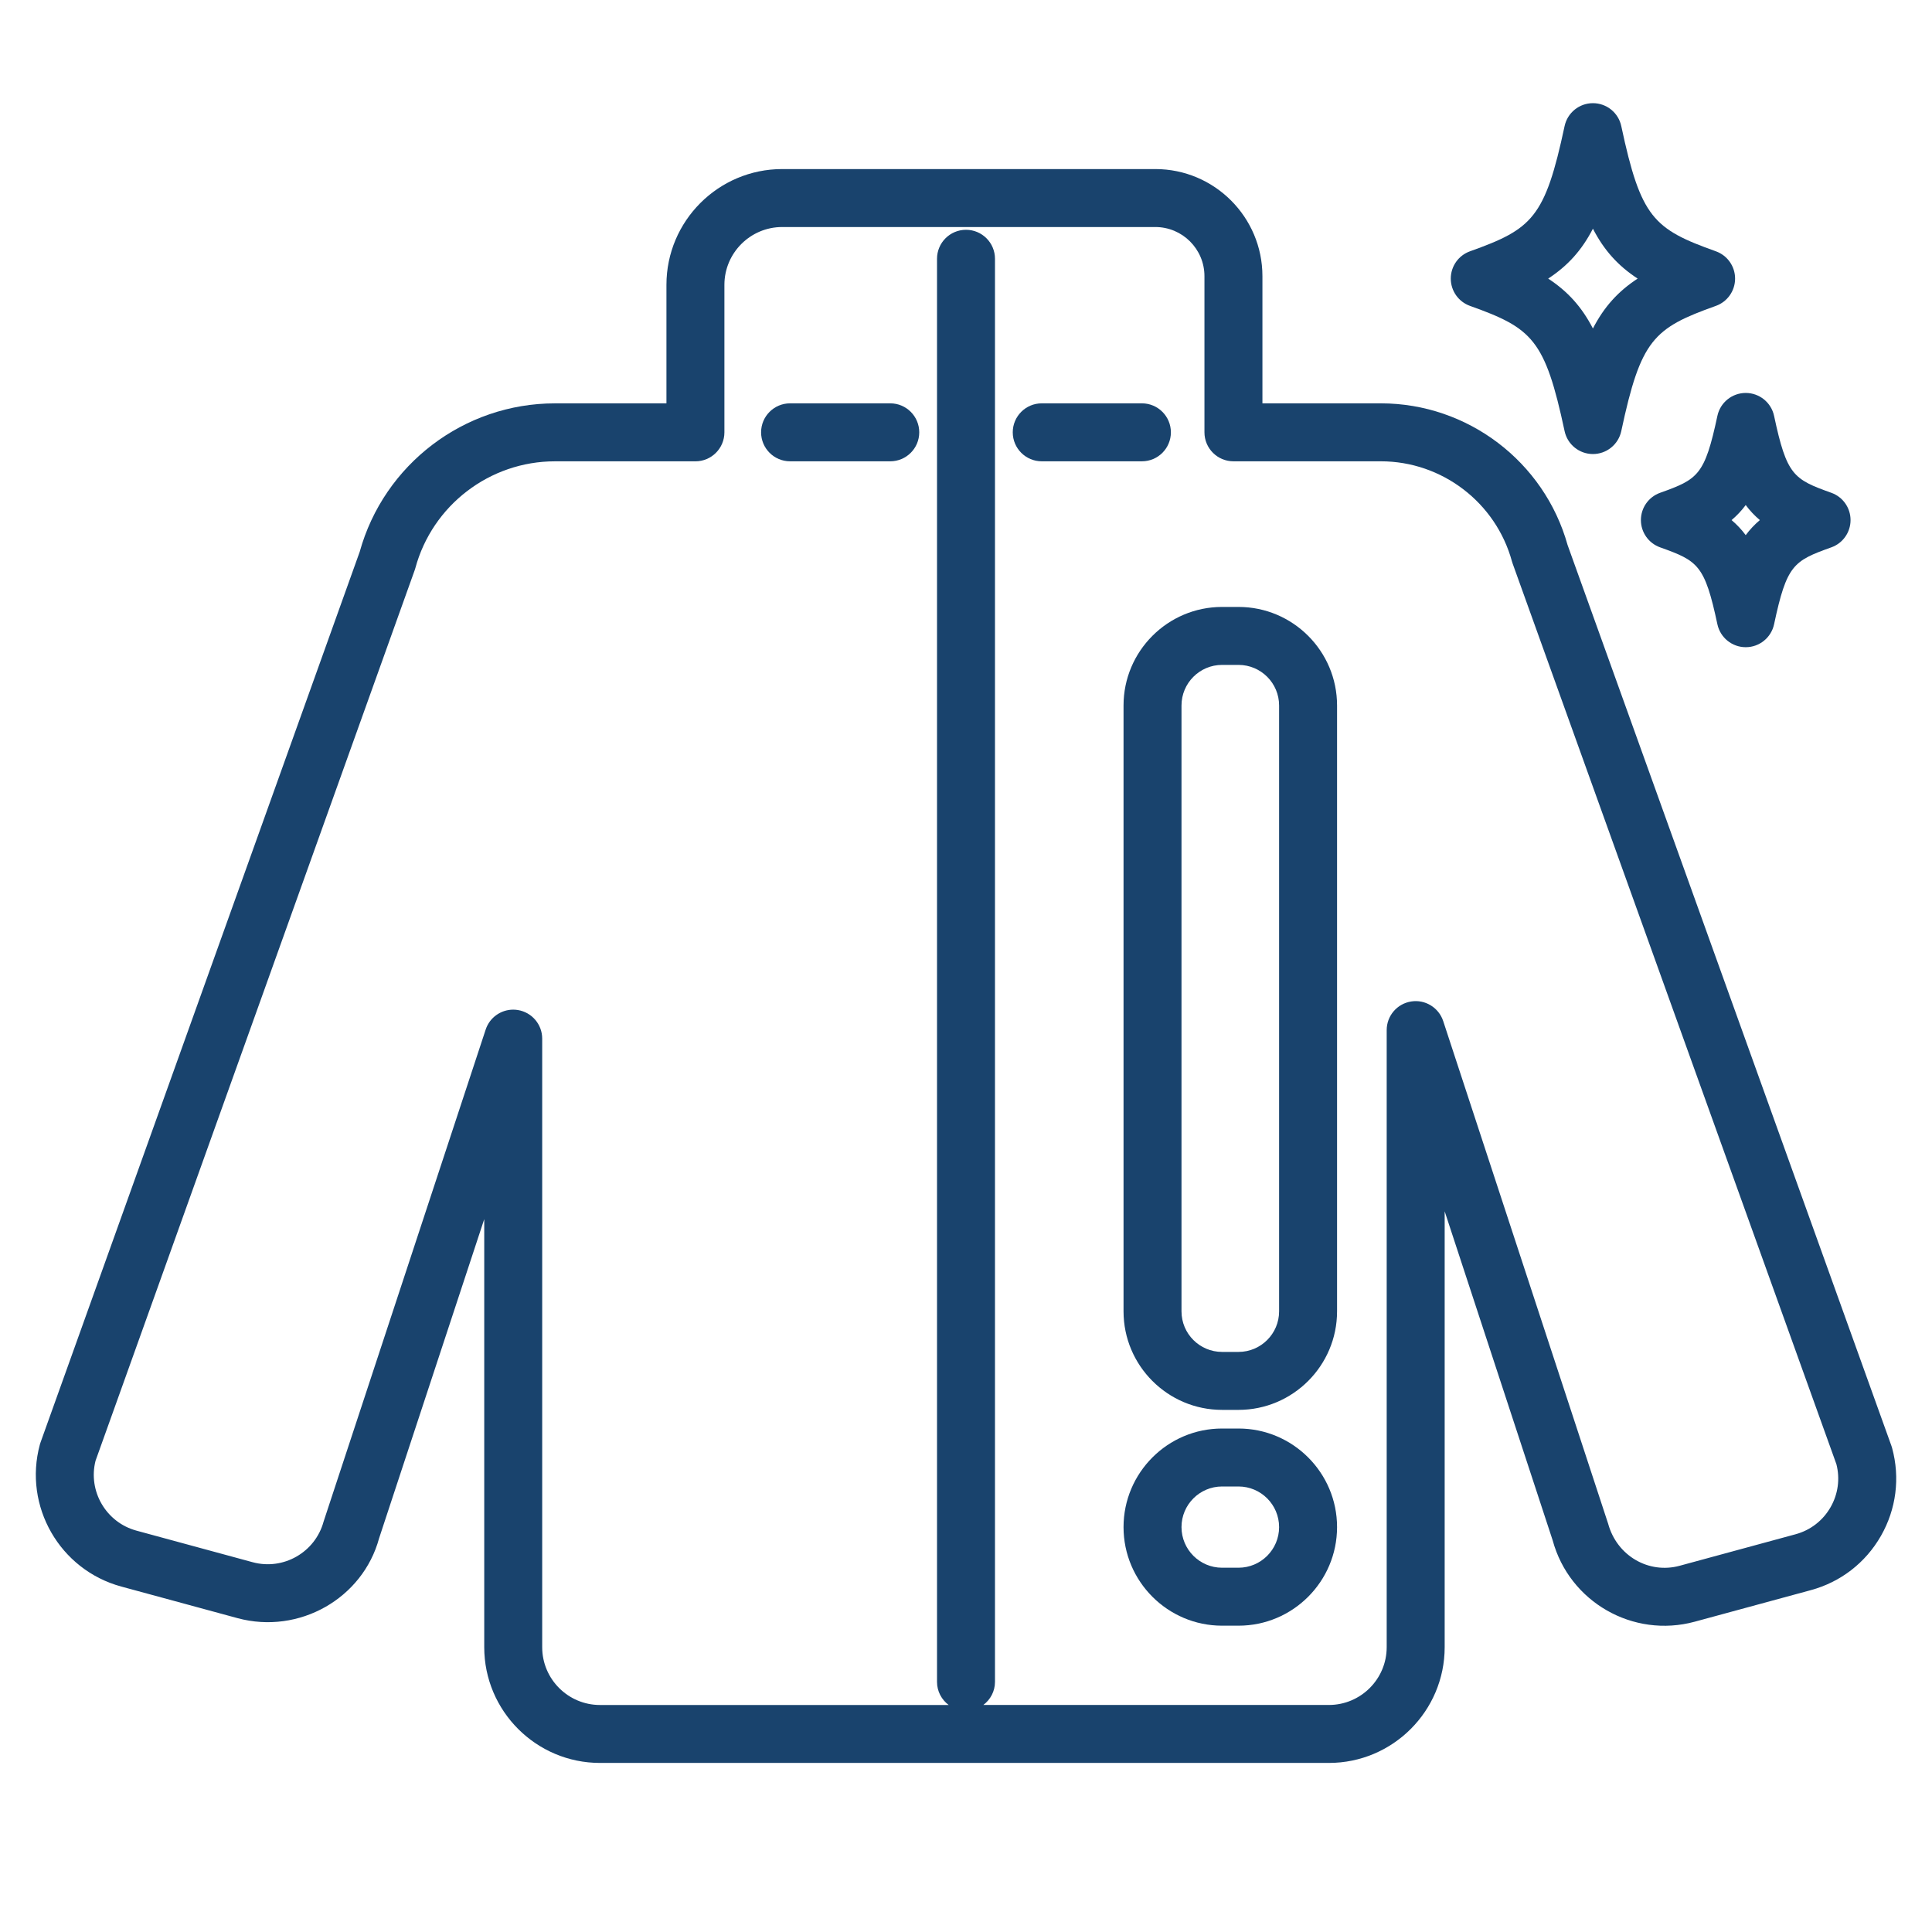
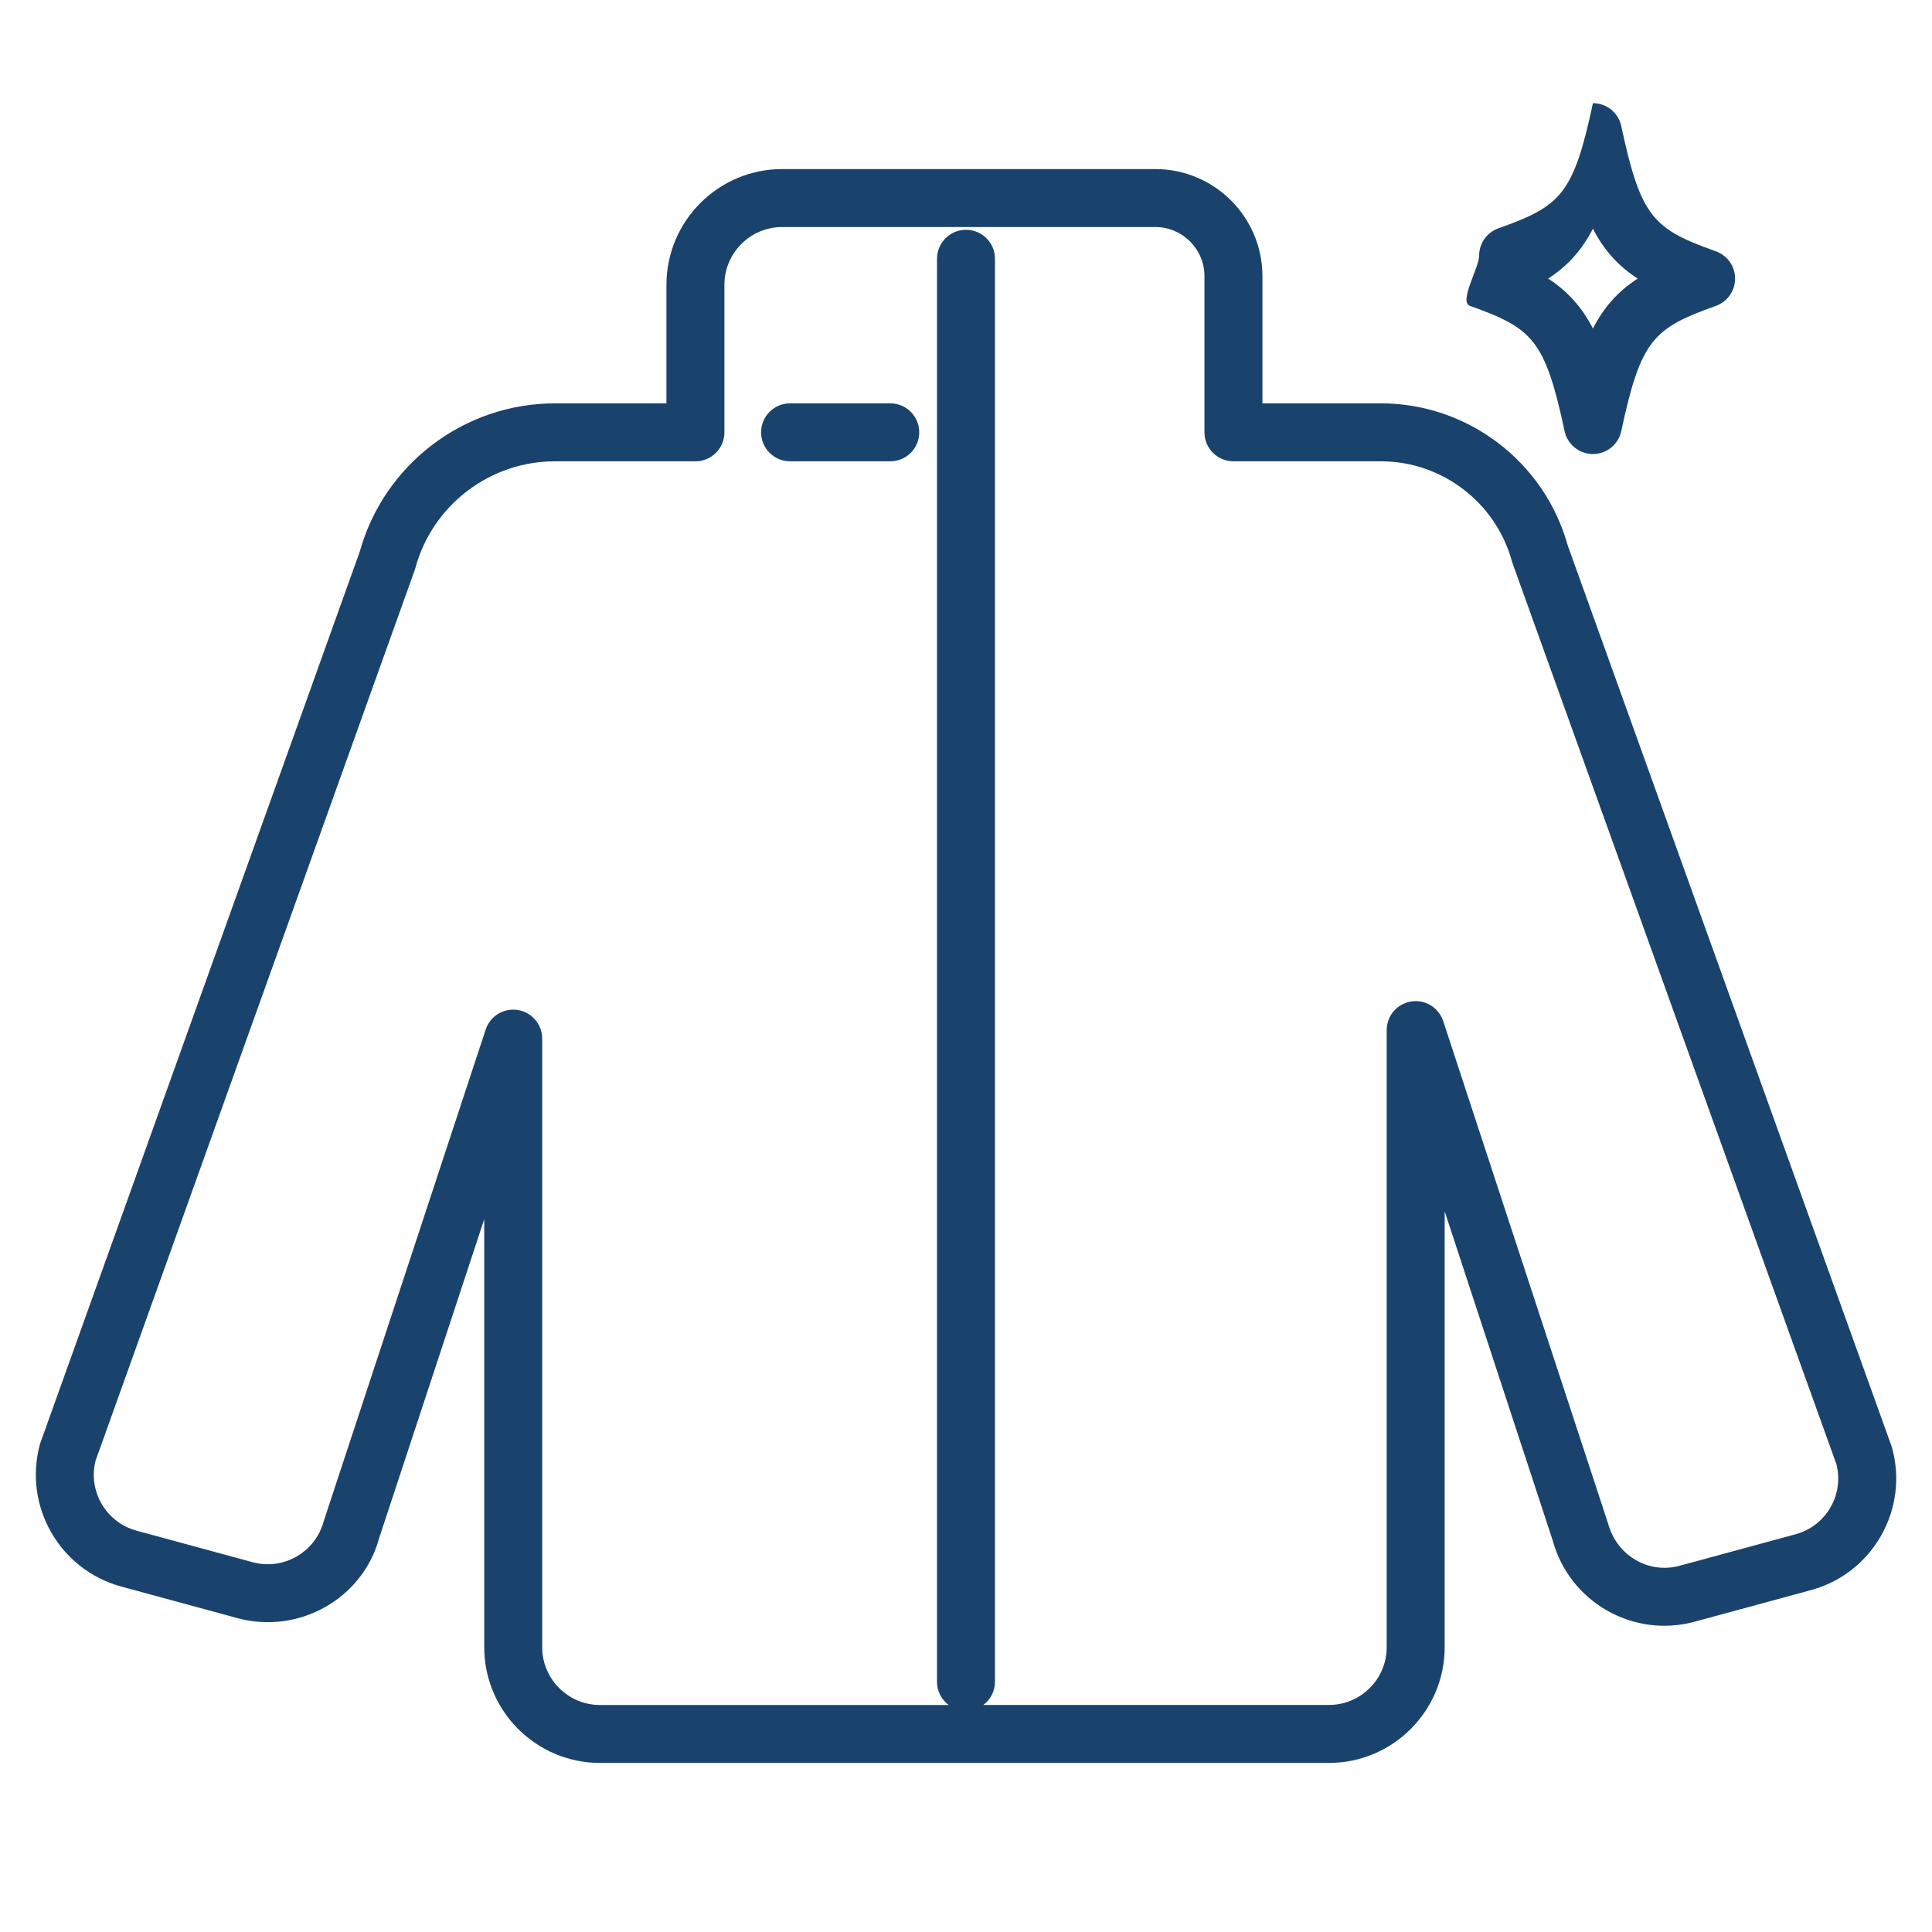
<svg xmlns="http://www.w3.org/2000/svg" version="1.1" id="レイヤー_1" x="0px" y="0px" width="100px" height="100px" viewBox="0 0 100 100" enable-background="new 0 0 100 100" xml:space="preserve">
  <g>
    <path fill="#19436D" d="M97.935,74.948c-0.011-0.038-0.022-0.076-0.036-0.113L81.138,28.21c-1.208-4.321-5.173-7.333-9.664-7.333   h-6.131v-6.584c0-3.056-2.486-5.542-5.542-5.542H40.486c-3.304,0-5.991,2.688-5.991,5.992v6.135h-5.774   c-4.702,0-8.848,3.156-10.103,7.684L2.099,74.657c-0.014,0.037-0.025,0.075-0.036,0.113c-0.863,3.187,1.026,6.482,4.212,7.349   l6.016,1.635c3.191,0.864,6.488-1.022,7.331-4.134l5.442-16.517v22.155c0,3.304,2.688,5.991,5.991,5.991h37.729   c3.304,0,5.992-2.688,5.992-5.991v-22.56l5.59,17.031c0.865,3.188,4.158,5.077,7.353,4.21l6.008-1.633   c1.546-0.42,2.834-1.417,3.63-2.808C98.15,78.11,98.355,76.493,97.935,74.948z M94.751,78.011   c-0.397,0.694-1.041,1.192-1.812,1.402l-6.008,1.633c-1.589,0.429-3.238-0.511-3.693-2.177L74.7,52.851   c-0.229-0.699-0.939-1.133-1.661-1.014c-0.729,0.116-1.264,0.744-1.264,1.481v31.94c0,1.649-1.342,2.991-2.992,2.991H50.897   c0.364-0.274,0.603-0.705,0.603-1.195V13.394c0-0.829-0.672-1.5-1.5-1.5s-1.5,0.671-1.5,1.5v73.661c0,0.49,0.239,0.922,0.603,1.195   H31.055c-1.649,0-2.991-1.342-2.991-2.991v-31.5c0-0.736-0.535-1.364-1.263-1.481c-0.08-0.013-0.159-0.019-0.238-0.019   c-0.638,0-1.219,0.408-1.424,1.03l-8.39,25.468c-0.433,1.591-2.08,2.535-3.672,2.103l-6.016-1.635   c-1.573-0.428-2.514-2.043-2.116-3.617l16.517-46.089c0.014-0.037,0.025-0.075,0.036-0.113c0.881-3.255,3.852-5.528,7.223-5.528   h7.274c0.828,0,1.5-0.672,1.5-1.5v-7.635c0-1.649,1.342-2.992,2.991-2.992h19.314c1.401,0,2.542,1.141,2.542,2.542v8.084   c0,0.828,0.672,1.5,1.5,1.5h7.631c3.162,0,5.953,2.131,6.786,5.183c0.011,0.037,0.022,0.075,0.036,0.112l16.758,46.617   C95.246,76.545,95.139,77.332,94.751,78.011z" />
    <path fill="#19436D" d="M46.08,20.877h-5.186c-0.828,0-1.5,0.672-1.5,1.5s0.672,1.5,1.5,1.5h5.186c0.828,0,1.5-0.672,1.5-1.5   S46.908,20.877,46.08,20.877z" />
-     <path fill="#19436D" d="M60.605,22.377c0-0.828-0.672-1.5-1.5-1.5H53.92c-0.828,0-1.5,0.672-1.5,1.5s0.672,1.5,1.5,1.5h5.186   C59.934,23.877,60.605,23.205,60.605,22.377z" />
-     <path fill="#19436D" d="M64.105,31.415h-0.851c-2.812,0-5.1,2.288-5.1,5.101v31.359c0,2.812,2.288,5.1,5.1,5.1h0.851   c2.812,0,5.101-2.288,5.101-5.1V36.516C69.206,33.703,66.918,31.415,64.105,31.415z M66.206,67.875c0,1.158-0.942,2.1-2.101,2.1   h-0.851c-1.158,0-2.1-0.941-2.1-2.1V36.516c0-1.158,0.941-2.101,2.1-2.101h0.851c1.158,0,2.101,0.942,2.101,2.101V67.875z" />
-     <path fill="#19436D" d="M64.105,73.94h-0.851c-2.812,0-5.1,2.288-5.1,5.104c0,2.812,2.288,5.101,5.1,5.101h0.851   c2.812,0,5.101-2.288,5.101-5.104C69.206,76.229,66.918,73.94,64.105,73.94z M64.105,81.145h-0.851c-1.158,0-2.1-0.942-2.1-2.104   c0-1.158,0.941-2.101,2.1-2.101h0.851c1.158,0,2.101,0.942,2.101,2.104C66.206,80.202,65.264,81.145,64.105,81.145z" />
-     <path fill="#19436D" d="M76.087,15.833c3.228,1.153,3.883,1.738,4.896,6.481c0.147,0.692,0.759,1.187,1.467,1.187   s1.319-0.495,1.467-1.188c1.012-4.742,1.668-5.327,4.896-6.48c0.597-0.213,0.995-0.779,0.995-1.413s-0.398-1.199-0.995-1.413   c-3.229-1.153-3.884-1.738-4.896-6.48c-0.147-0.692-0.759-1.187-1.467-1.187s-1.319,0.495-1.467,1.187   c-1.013,4.743-1.668,5.327-4.896,6.48c-0.597,0.213-0.995,0.779-0.995,1.413S75.49,15.619,76.087,15.833z M82.449,11.837   c0.576,1.118,1.301,1.919,2.315,2.583c-1.015,0.664-1.739,1.465-2.315,2.583c-0.577-1.118-1.302-1.919-2.315-2.583   C81.147,13.756,81.872,12.955,82.449,11.837z" />
-     <path fill="#19436D" d="M88.892,21.526c-0.656,3.075-1.001,3.279-2.964,3.981c-0.597,0.213-0.995,0.778-0.995,1.412   s0.398,1.199,0.995,1.412c1.963,0.702,2.308,0.906,2.964,3.981c0.147,0.691,0.759,1.187,1.467,1.187s1.319-0.495,1.467-1.187   c0.656-3.076,1.001-3.279,2.963-3.981c0.597-0.213,0.995-0.778,0.995-1.412s-0.398-1.199-0.995-1.412   c-1.962-0.702-2.307-0.905-2.963-3.981c-0.147-0.692-0.759-1.187-1.467-1.187S89.039,20.834,88.892,21.526z M90.358,26.141   c0.212,0.286,0.453,0.543,0.731,0.779c-0.278,0.236-0.52,0.493-0.731,0.779c-0.212-0.286-0.453-0.543-0.732-0.779   C89.905,26.684,90.146,26.427,90.358,26.141z" />
+     <path fill="#19436D" d="M76.087,15.833c3.228,1.153,3.883,1.738,4.896,6.481c0.147,0.692,0.759,1.187,1.467,1.187   s1.319-0.495,1.467-1.188c1.012-4.742,1.668-5.327,4.896-6.48c0.597-0.213,0.995-0.779,0.995-1.413s-0.398-1.199-0.995-1.413   c-3.229-1.153-3.884-1.738-4.896-6.48c-0.147-0.692-0.759-1.187-1.467-1.187c-1.013,4.743-1.668,5.327-4.896,6.48c-0.597,0.213-0.995,0.779-0.995,1.413S75.49,15.619,76.087,15.833z M82.449,11.837   c0.576,1.118,1.301,1.919,2.315,2.583c-1.015,0.664-1.739,1.465-2.315,2.583c-0.577-1.118-1.302-1.919-2.315-2.583   C81.147,13.756,81.872,12.955,82.449,11.837z" />
  </g>
</svg>